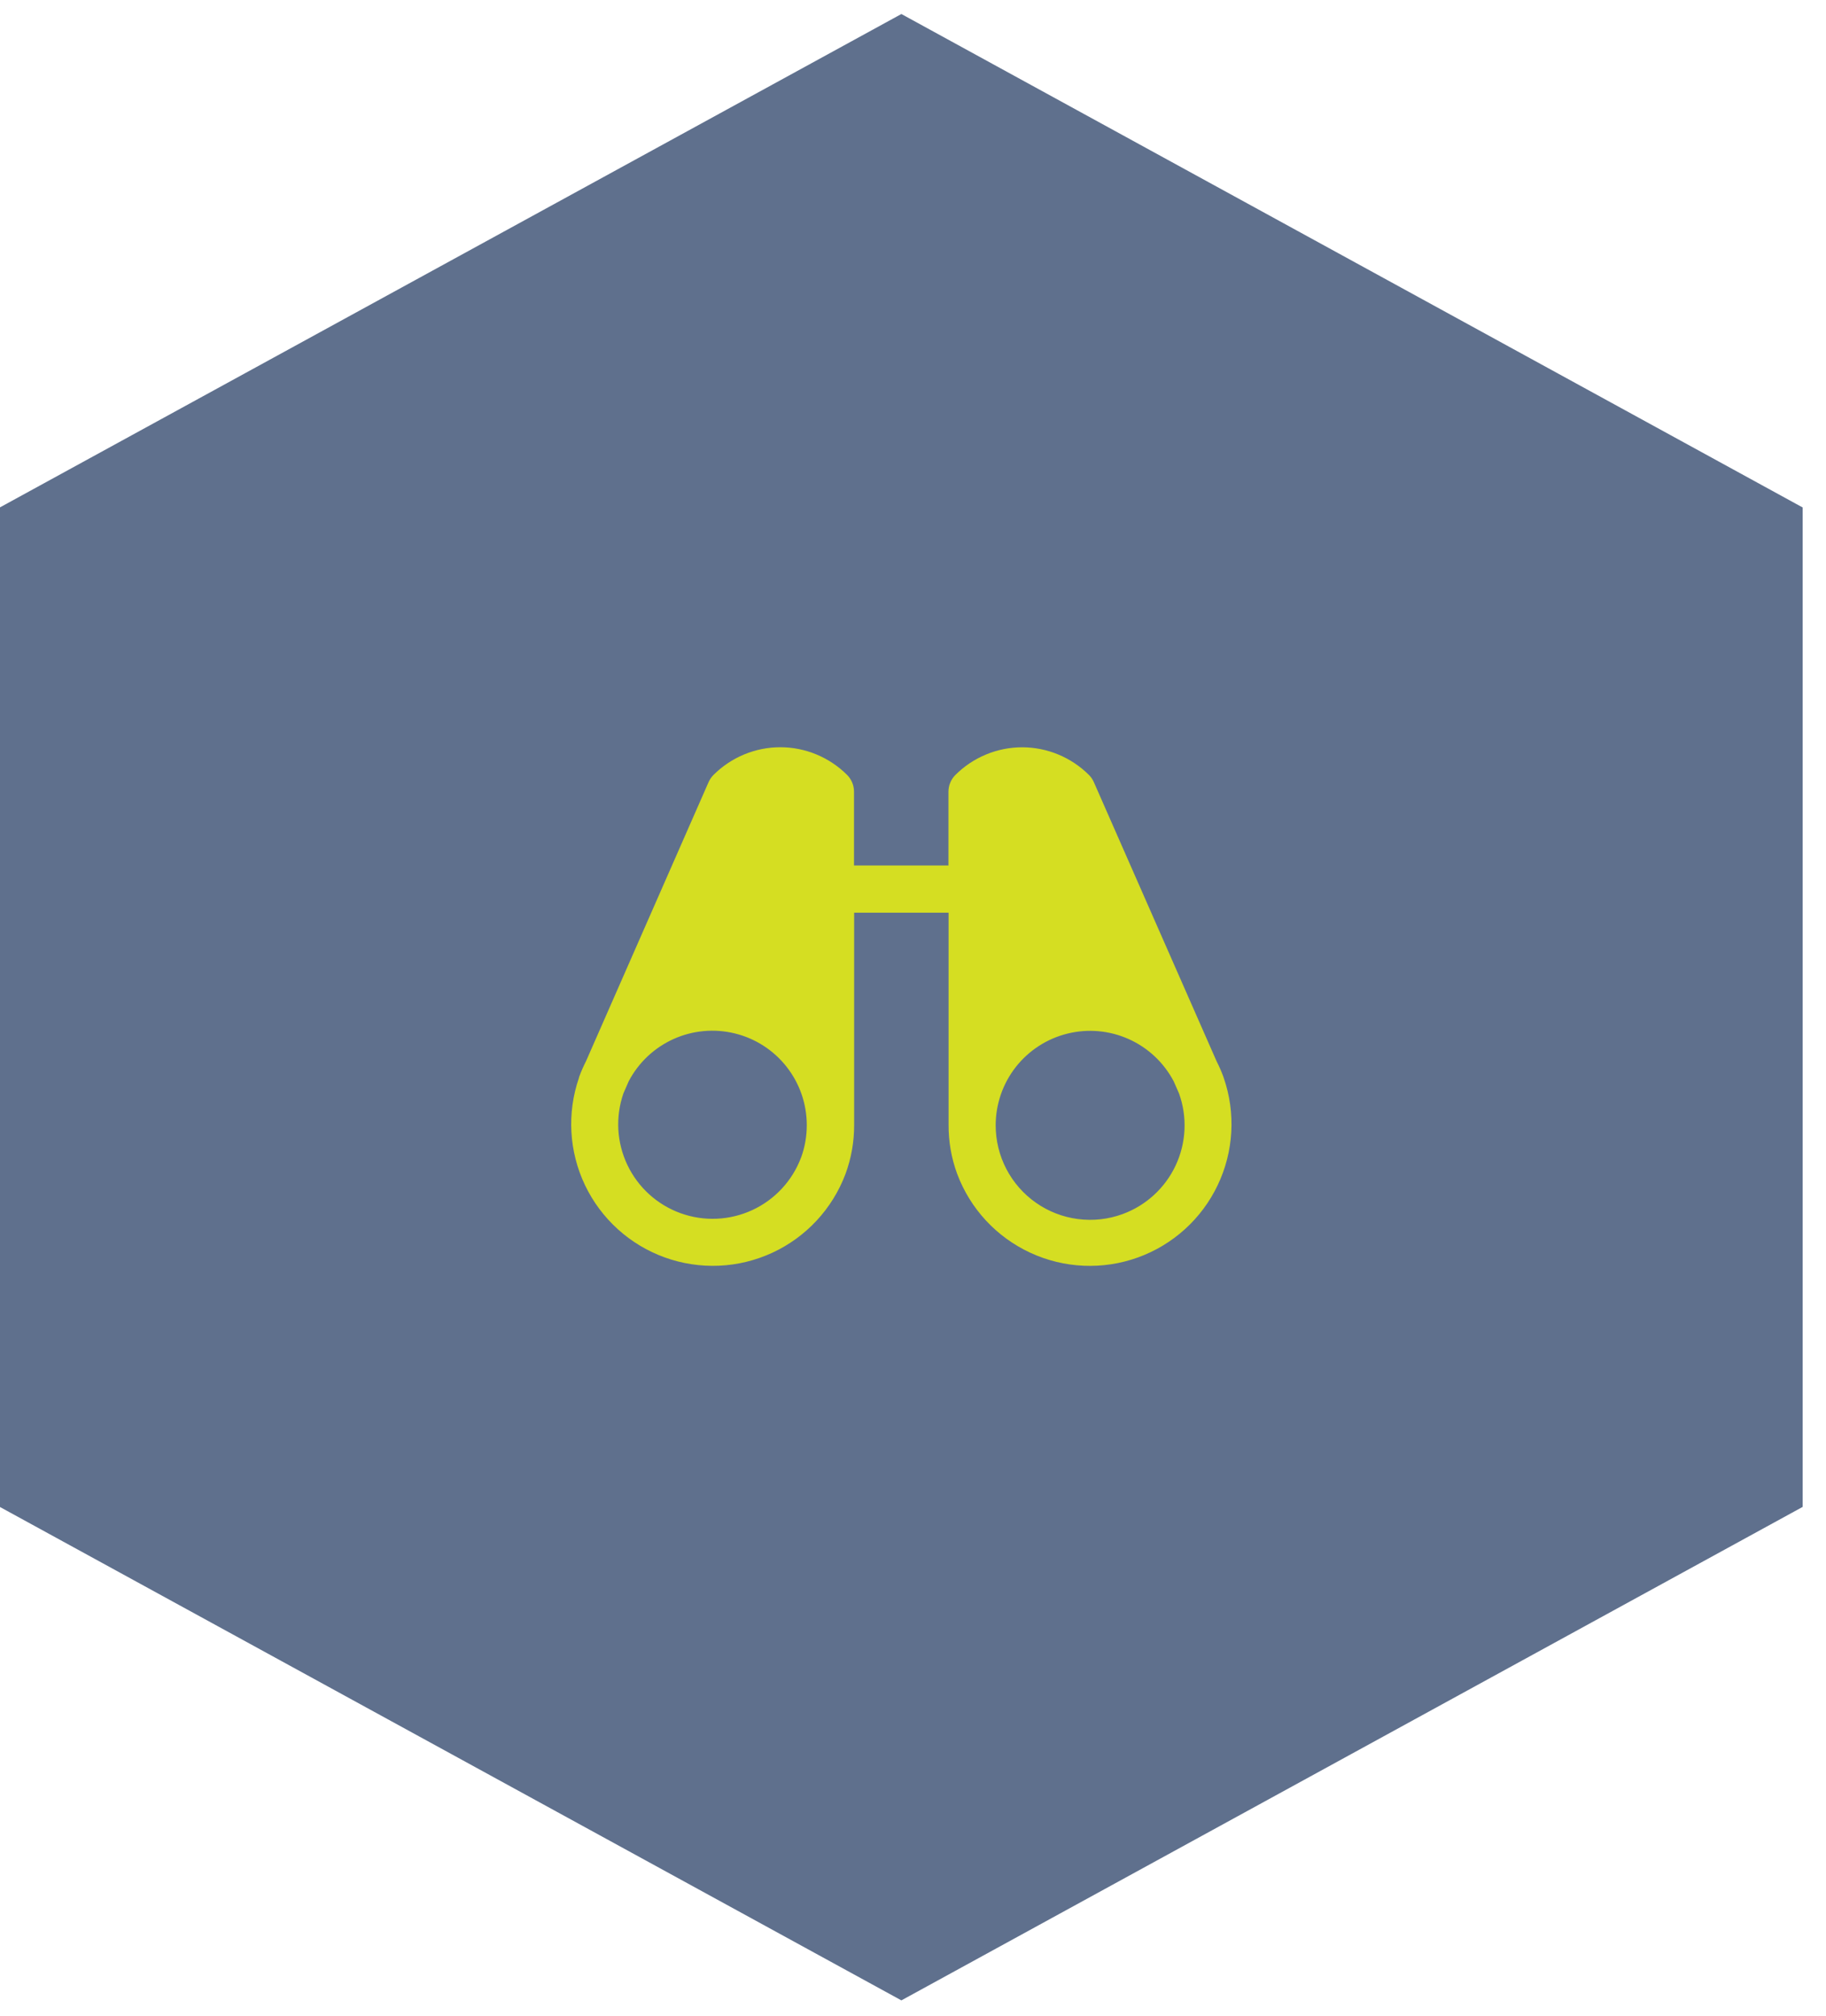
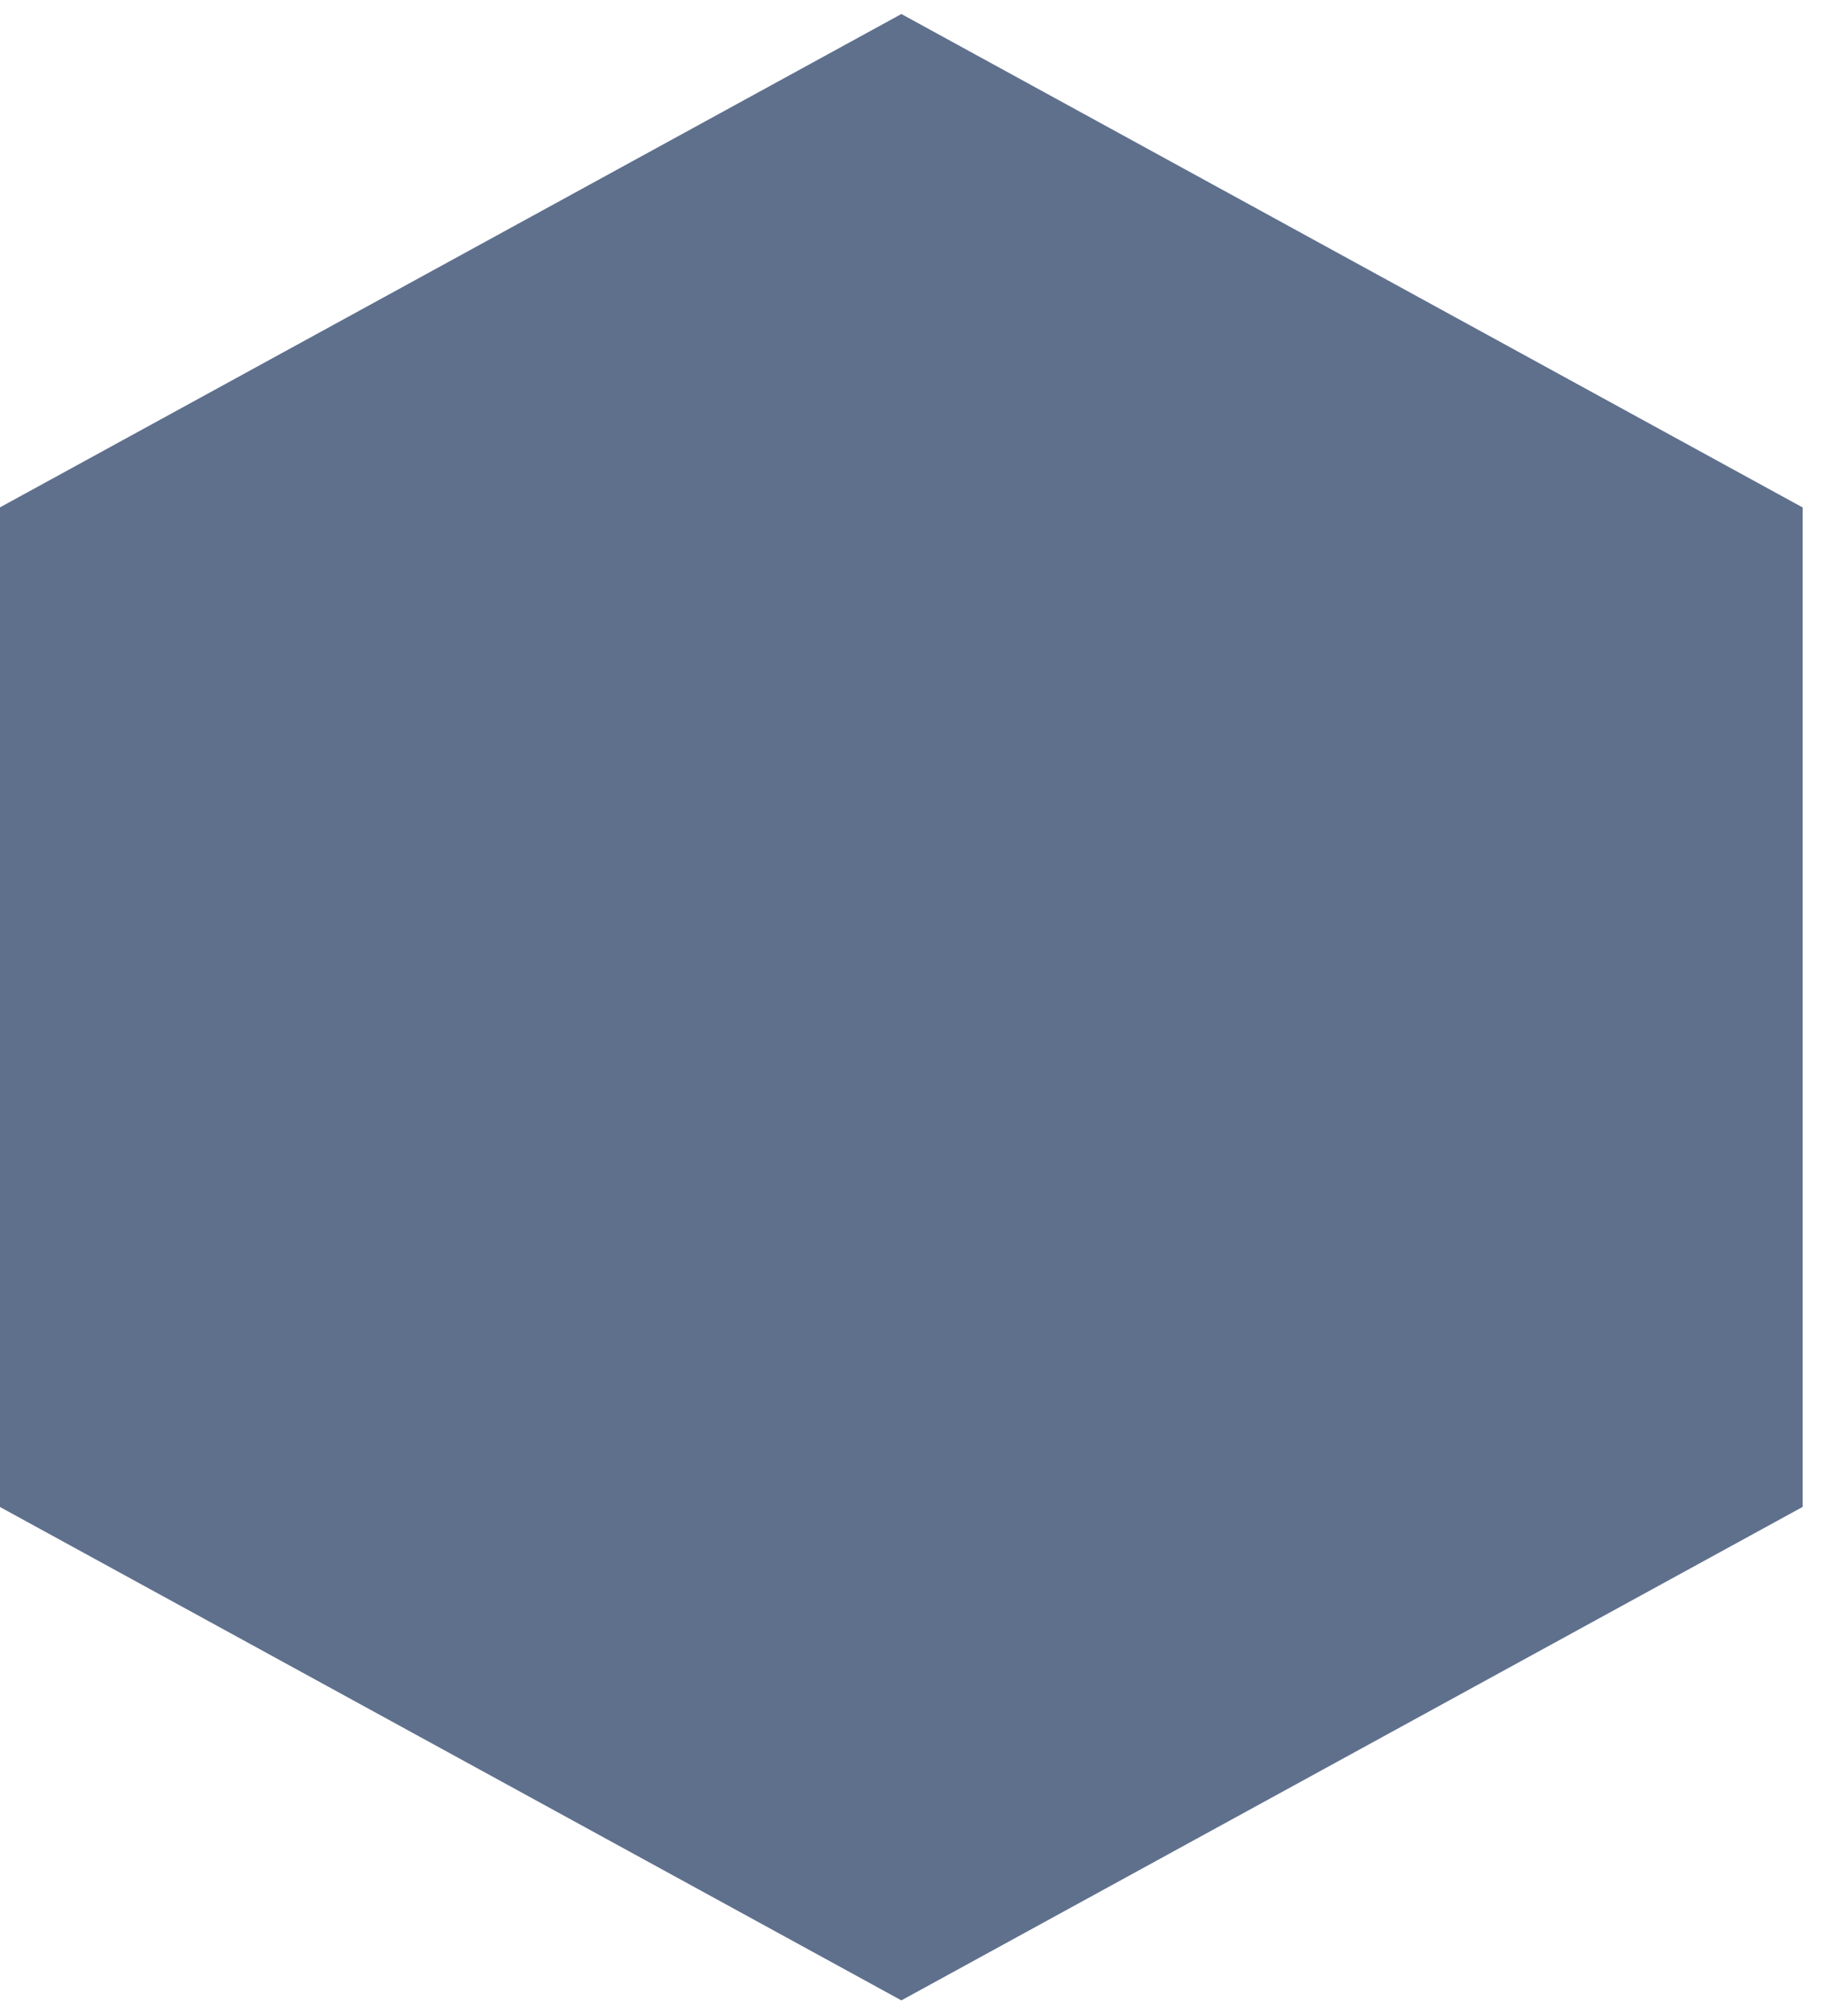
<svg xmlns="http://www.w3.org/2000/svg" width="58" height="64" viewBox="0 0 58 64" fill="none">
  <path d="M-0.006 47.845V16.112L28.631 0.445L57.258 16.112V47.845L28.631 63.513L-0.006 47.845Z" fill="#5F708D" />
-   <path d="M38.866 34.219V34.21C38.864 34.203 38.862 34.196 38.859 34.189C38.797 34.02 38.724 33.854 38.642 33.693L34.745 24.835C34.708 24.75 34.655 24.672 34.589 24.606C34.31 24.328 33.979 24.107 33.615 23.956C33.251 23.805 32.861 23.727 32.467 23.727C32.073 23.727 31.683 23.805 31.319 23.956C30.955 24.107 30.624 24.328 30.346 24.606C30.205 24.747 30.127 24.937 30.126 25.135V27.479H27.126V25.135C27.126 25.036 27.107 24.939 27.069 24.848C27.032 24.757 26.976 24.674 26.907 24.604C26.628 24.326 26.297 24.105 25.933 23.954C25.569 23.803 25.179 23.725 24.785 23.725C24.391 23.725 24.001 23.803 23.637 23.954C23.273 24.105 22.942 24.326 22.664 24.604C22.598 24.67 22.545 24.748 22.507 24.833L18.614 33.693C18.532 33.854 18.459 34.02 18.397 34.189C18.395 34.196 18.392 34.202 18.391 34.209C18.391 34.209 18.391 34.217 18.391 34.219C18.003 35.338 18.073 36.564 18.583 37.632C19.094 38.7 20.005 39.524 21.119 39.925C22.233 40.326 23.46 40.272 24.534 39.774C25.608 39.277 26.443 38.376 26.858 37.267C27.041 36.769 27.133 36.242 27.13 35.712V28.979H30.13V35.713C30.127 36.243 30.219 36.77 30.402 37.268C30.816 38.377 31.651 39.278 32.726 39.775C33.8 40.273 35.027 40.327 36.141 39.926C37.255 39.525 38.166 38.701 38.676 37.633C39.187 36.565 39.257 35.339 38.869 34.22L38.866 34.219ZM25.445 36.751C25.168 37.49 24.611 38.09 23.895 38.421C23.179 38.752 22.361 38.788 21.618 38.52C20.876 38.252 20.269 37.703 19.929 36.99C19.589 36.278 19.543 35.461 19.802 34.715L19.971 34.328C20.283 33.735 20.784 33.264 21.395 32.989C22.006 32.714 22.691 32.652 23.342 32.812C23.992 32.971 24.571 33.344 24.985 33.871C25.399 34.398 25.625 35.048 25.626 35.718V35.729C25.626 36.078 25.565 36.426 25.445 36.754V36.751ZM35.657 38.548C35.204 38.714 34.717 38.768 34.238 38.705C33.759 38.643 33.303 38.466 32.907 38.189C32.511 37.912 32.188 37.544 31.965 37.116C31.742 36.688 31.626 36.212 31.626 35.729V35.718C31.629 35.049 31.855 34.399 32.269 33.873C32.684 33.347 33.262 32.975 33.912 32.816C34.562 32.656 35.247 32.719 35.858 32.994C36.468 33.269 36.969 33.74 37.281 34.333L37.451 34.72C37.718 35.465 37.679 36.286 37.343 37.003C37.007 37.72 36.401 38.276 35.657 38.548Z" fill="#D5DE22" />
</svg>